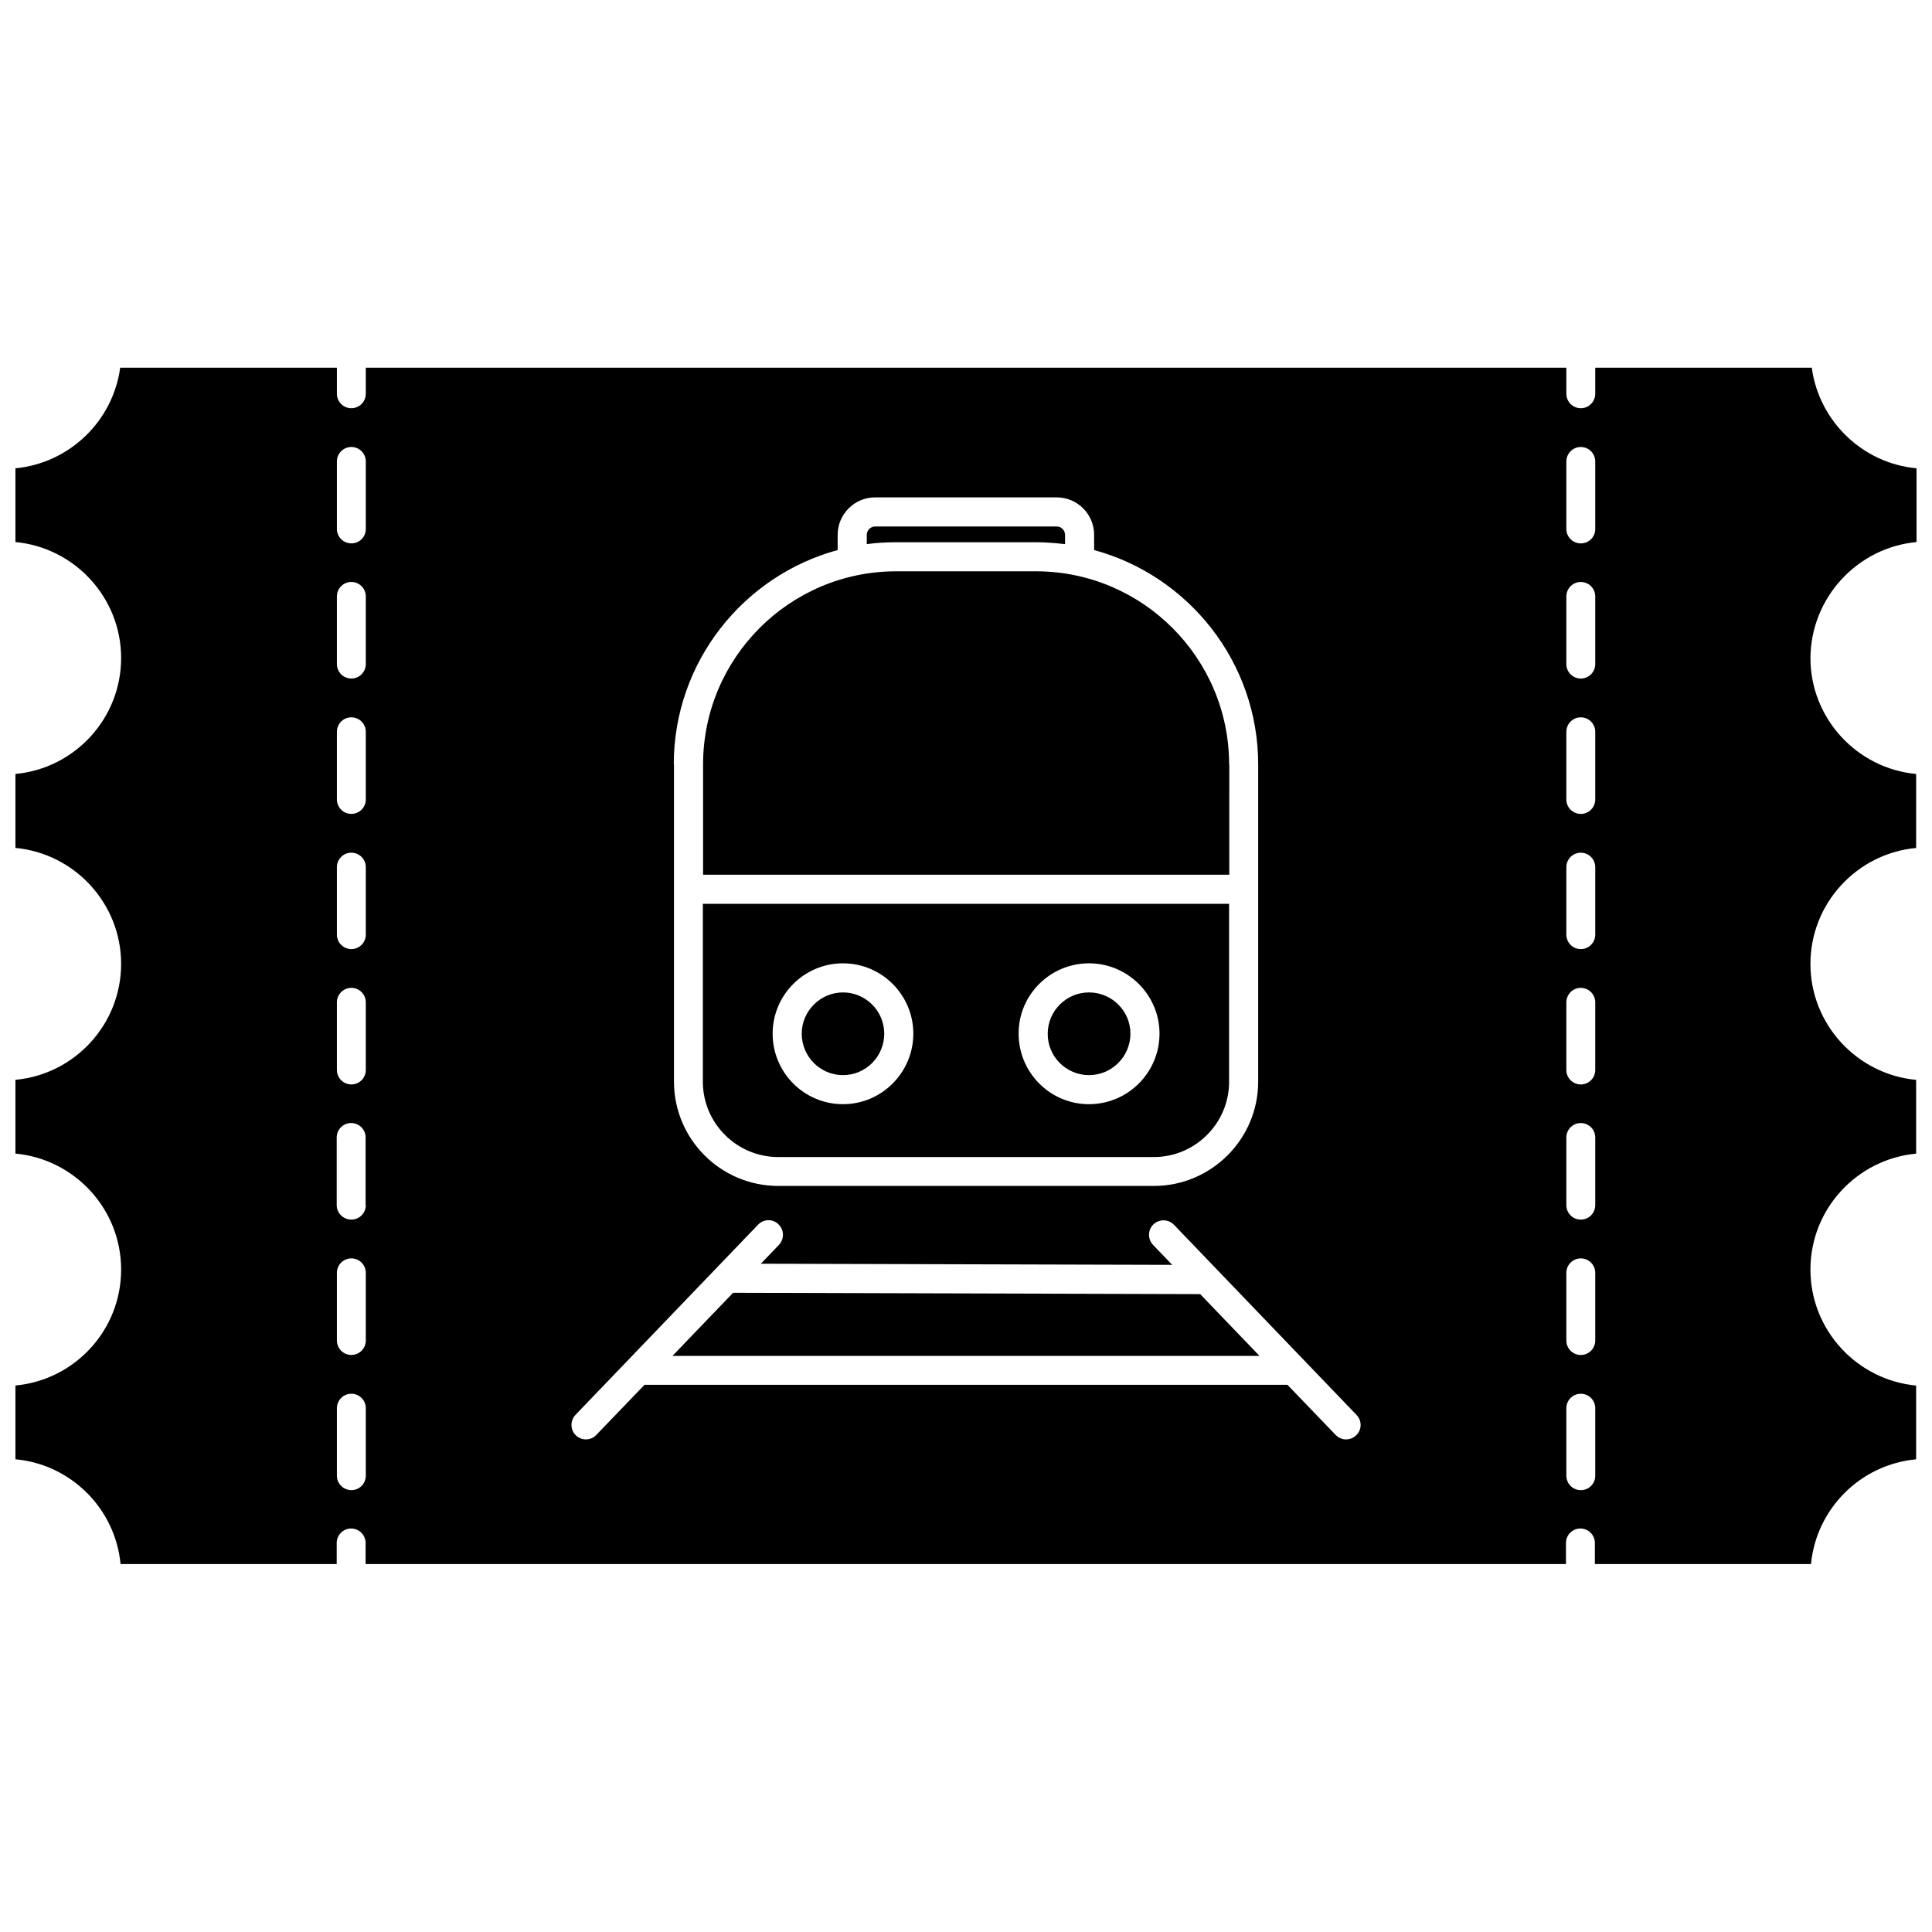
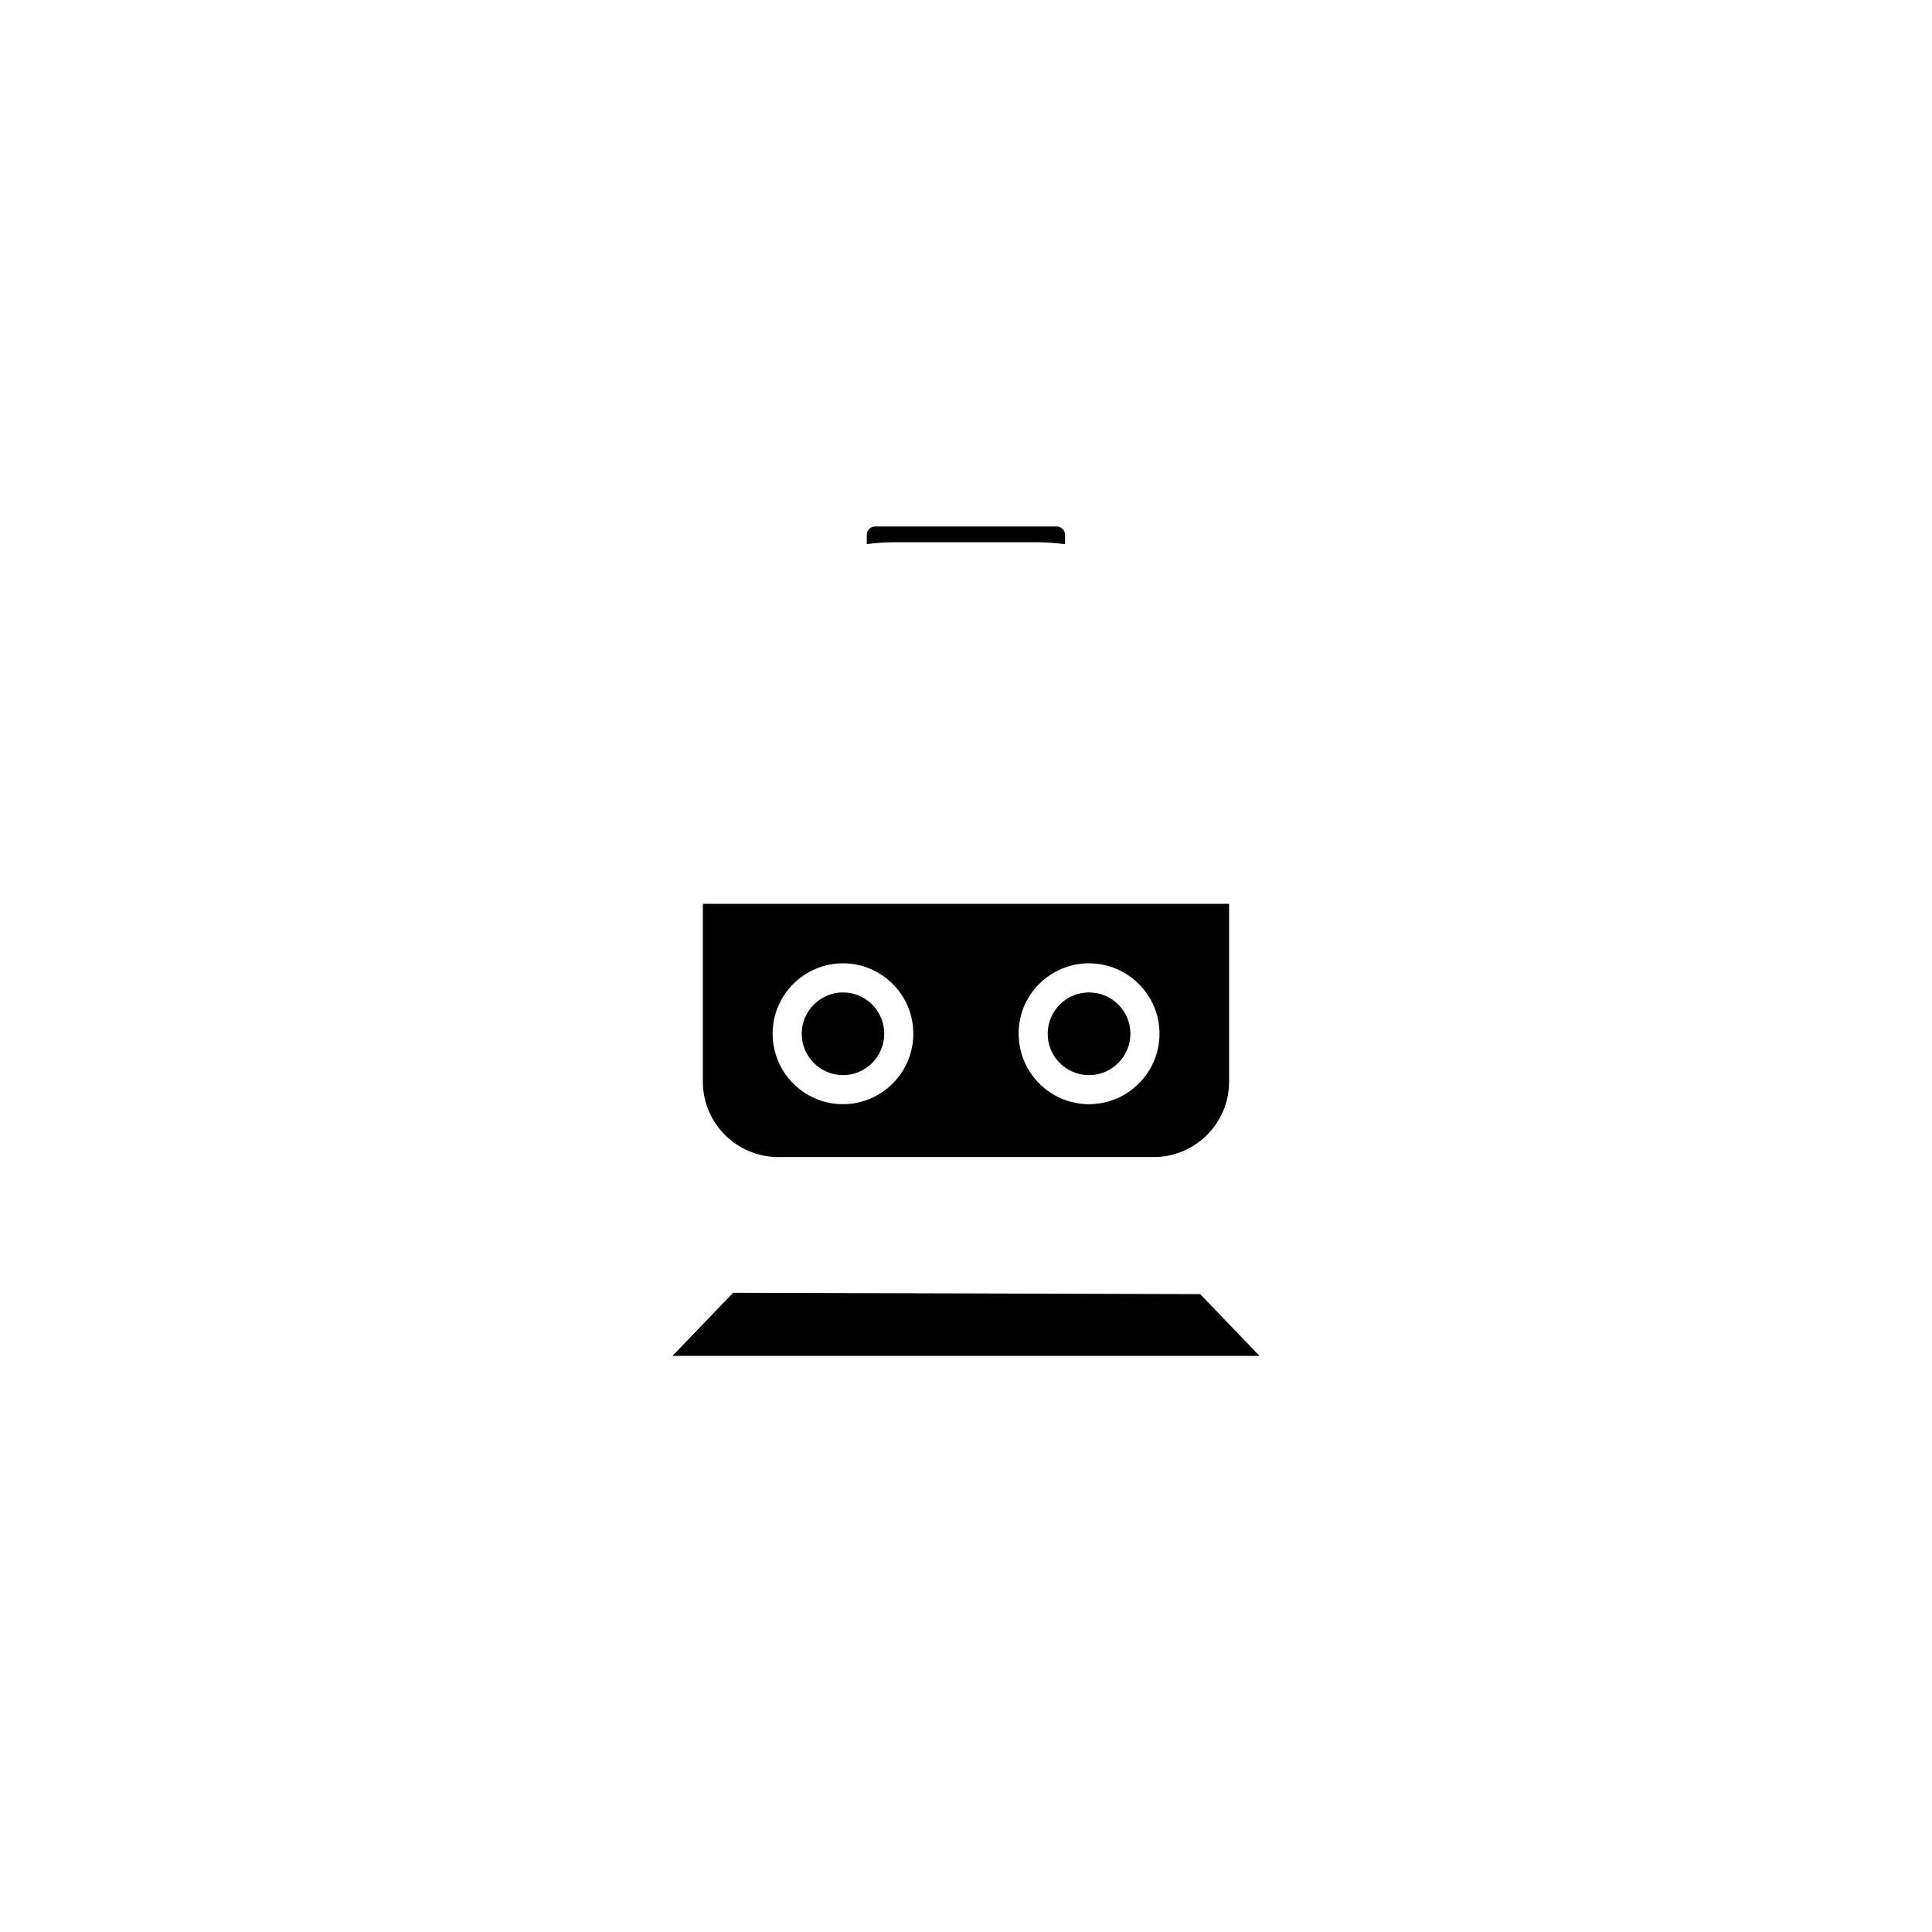
<svg xmlns="http://www.w3.org/2000/svg" width="800px" height="800px" version="1.1" viewBox="144 144 512 512">
  <defs>
    <clipPath id="a">
-       <path d="m148.09 241h503.81v318h-503.81z" />
+       <path d="m148.09 241v318h-503.81z" />
    </clipPath>
  </defs>
  <g clip-path="url(#a)">
    <path d="m651.9 287.65v-19.547c-14.309-1.309-25.844-12.496-27.762-26.652h-57.383v6.902c0 2.117-1.715 3.828-3.828 3.828-2.117 0-3.828-1.715-3.828-3.828v-6.902h-318.16v6.902c0 2.117-1.715 3.828-3.828 3.828-2.117 0-3.828-1.715-3.828-3.828v-6.902h-57.434c-1.918 14.156-13.453 25.293-27.762 26.652v19.547c15.668 1.461 28.012 14.711 28.012 30.73 0 16.02-12.293 29.27-28.012 30.73v19.598c15.668 1.461 28.012 14.711 28.012 30.73s-12.293 29.27-28.012 30.73v19.547c15.668 1.461 28.012 14.66 28.012 30.73 0 16.07-12.293 29.27-28.012 30.73v19.547c14.711 1.359 26.449 13.047 27.859 27.762l57.285 0.012v-5.594c0-2.117 1.715-3.828 3.828-3.828 2.117 0 3.828 1.715 3.828 3.828v5.594h318.11v-5.594c0-2.117 1.715-3.828 3.828-3.828 2.117 0 3.828 1.715 3.828 3.828v5.594h57.281c1.41-14.711 13.148-26.398 27.859-27.762v-19.547c-15.668-1.461-28.012-14.711-28.012-30.73 0-16.07 12.344-29.27 28.012-30.73v-19.547c-15.668-1.461-28.012-14.711-28.012-30.73 0-16.07 12.344-29.27 28.012-30.73l0.004-19.605c-15.668-1.461-28.012-14.711-28.012-30.73 0.102-16.023 12.445-29.273 28.113-30.734zm-410.96 247.42c0 2.168-1.715 3.828-3.828 3.828-2.117 0-3.828-1.715-3.828-3.828v-17.887c0-2.117 1.715-3.828 3.828-3.828 2.117 0 3.828 1.715 3.828 3.828zm0-35.82c0 2.117-1.715 3.828-3.828 3.828-2.117 0-3.828-1.715-3.828-3.828v-17.938c0-2.117 1.715-3.828 3.828-3.828 2.117 0 3.828 1.715 3.828 3.828zm0-35.871c0 2.117-1.715 3.828-3.828 3.828-2.117 0-3.879-1.715-3.879-3.828v-17.938c0-2.117 1.715-3.828 3.828-3.828 2.117 0 3.828 1.715 3.828 3.828v17.938zm0-35.82c0 2.117-1.715 3.828-3.828 3.828-2.117 0-3.828-1.715-3.828-3.828v-17.938c0-2.117 1.715-3.828 3.828-3.828 2.117 0 3.828 1.715 3.828 3.828zm0-35.871c0 2.117-1.715 3.828-3.828 3.828-2.117 0-3.828-1.715-3.828-3.828v-17.887c0-2.117 1.715-3.828 3.828-3.828 2.117 0 3.828 1.715 3.828 3.828zm0-35.824c0 2.117-1.715 3.828-3.828 3.828-2.117 0-3.828-1.715-3.828-3.828v-17.938c0-2.117 1.715-3.828 3.828-3.828 2.117 0 3.828 1.715 3.828 3.828zm0-35.871c0 2.117-1.715 3.828-3.828 3.828-2.117 0-3.828-1.715-3.828-3.828v-17.938c0-2.117 1.715-3.828 3.828-3.828 2.117 0 3.828 1.715 3.828 3.828zm0-35.82c0 2.168-1.715 3.828-3.828 3.828-2.117 0-3.828-1.715-3.828-3.828v-17.887c0-2.117 1.715-3.828 3.828-3.828 2.117 0 3.828 1.715 3.828 3.828zm81.617 62.422c0-27.156 18.438-50.027 43.43-56.828v-4.031c0-5.441 4.434-9.926 9.926-9.926h48.113c5.492 0 9.926 4.434 9.926 9.926v4.031c24.988 6.801 43.48 29.676 43.48 56.828v84.035c0 15.266-12.445 27.66-27.66 27.66h-99.504c-15.266 0-27.66-12.395-27.66-27.66v-84.035zm180.82 177.8c-0.754 0.707-1.715 1.059-2.672 1.059-1.008 0-2.016-0.402-2.769-1.211l-12.746-13.25h-170.39l-12.746 13.25c-0.754 0.805-1.762 1.211-2.769 1.211-0.957 0-1.914-0.352-2.672-1.059-1.512-1.461-1.562-3.93-0.102-5.441l48.367-50.383c1.461-1.562 3.93-1.613 5.441-0.102 1.512 1.461 1.562 3.879 0.102 5.441l-4.785 4.988 109.02 0.301-5.09-5.289c-1.461-1.562-1.41-3.981 0.102-5.441 1.562-1.461 3.981-1.41 5.441 0.102l48.367 50.383c1.508 1.559 1.457 3.981-0.105 5.441zm63.379 10.68c0 2.168-1.715 3.828-3.828 3.828-2.117 0-3.828-1.715-3.828-3.828v-17.887c0-2.117 1.715-3.828 3.828-3.828 2.117 0 3.828 1.715 3.828 3.828zm0-35.82c0 2.117-1.715 3.828-3.828 3.828-2.117 0-3.828-1.715-3.828-3.828v-17.938c0-2.117 1.715-3.828 3.828-3.828 2.117 0 3.828 1.715 3.828 3.828zm0-35.871c0 2.117-1.715 3.828-3.828 3.828-2.117 0-3.828-1.715-3.828-3.828v-17.938c0-2.117 1.715-3.828 3.828-3.828 2.117 0 3.828 1.715 3.828 3.828zm0-35.82c0 2.117-1.715 3.828-3.828 3.828-2.117 0-3.828-1.715-3.828-3.828v-17.938c0-2.117 1.715-3.828 3.828-3.828 2.117 0 3.828 1.715 3.828 3.828zm0-35.871c0 2.117-1.715 3.828-3.828 3.828-2.117 0-3.828-1.715-3.828-3.828v-17.887c0-2.117 1.715-3.828 3.828-3.828 2.117 0 3.828 1.715 3.828 3.828zm0-35.824c0 2.117-1.715 3.828-3.828 3.828-2.117 0-3.828-1.715-3.828-3.828v-17.938c0-2.117 1.715-3.828 3.828-3.828 2.117 0 3.828 1.715 3.828 3.828zm0-35.871c0 2.117-1.715 3.828-3.828 3.828-2.117 0-3.828-1.715-3.828-3.828v-17.938c0-2.117 1.715-3.828 3.828-3.828 2.117 0 3.828 1.715 3.828 3.828zm0-35.82c0 2.168-1.715 3.828-3.828 3.828-2.117 0-3.828-1.715-3.828-3.828v-17.887c0-2.117 1.715-3.828 3.828-3.828 2.117 0 3.828 1.715 3.828 3.828z" />
  </g>
  <path d="m418.49 287.7c2.621 0 5.188 0.203 7.758 0.504v-2.469c0-1.211-1.008-2.215-2.215-2.215h-48.113c-1.211 0-2.215 1.008-2.215 2.215v2.469c2.519-0.352 5.141-0.504 7.758-0.504z" />
  <path d="m350.27 450.63h99.504c10.984 0 19.949-8.969 19.949-19.949v-47.156l-139.46-0.004v47.156c0 10.984 8.969 19.953 20.004 19.953zm82.32-51.34c10.277 0 18.691 8.363 18.691 18.641s-8.363 18.691-18.691 18.691c-10.277 0-18.641-8.363-18.641-18.691-0.051-10.277 8.363-18.641 18.641-18.641zm-65.191 0c10.277 0 18.641 8.363 18.641 18.641s-8.363 18.691-18.641 18.691-18.641-8.363-18.641-18.691c0-10.277 8.363-18.641 18.641-18.641z" />
-   <path d="m469.73 346.59c0-28.215-22.973-51.188-51.188-51.188h-37.031c-28.266 0-51.188 22.973-51.188 51.188v29.223h139.45l0.004-29.223z" />
  <path d="m367.4 428.92c6.047 0 10.934-4.938 10.934-10.984s-4.938-10.934-10.934-10.934-10.934 4.938-10.934 10.934c0 6.047 4.887 10.984 10.934 10.984z" />
  <path d="m432.59 428.92c6.047 0 10.984-4.938 10.984-10.984s-4.938-10.934-10.984-10.934-10.934 4.938-10.934 10.934c-0.047 6.047 4.891 10.984 10.934 10.984z" />
  <path d="m338.28 486.6-16.07 16.727h155.57l-15.719-16.371z" />
</svg>